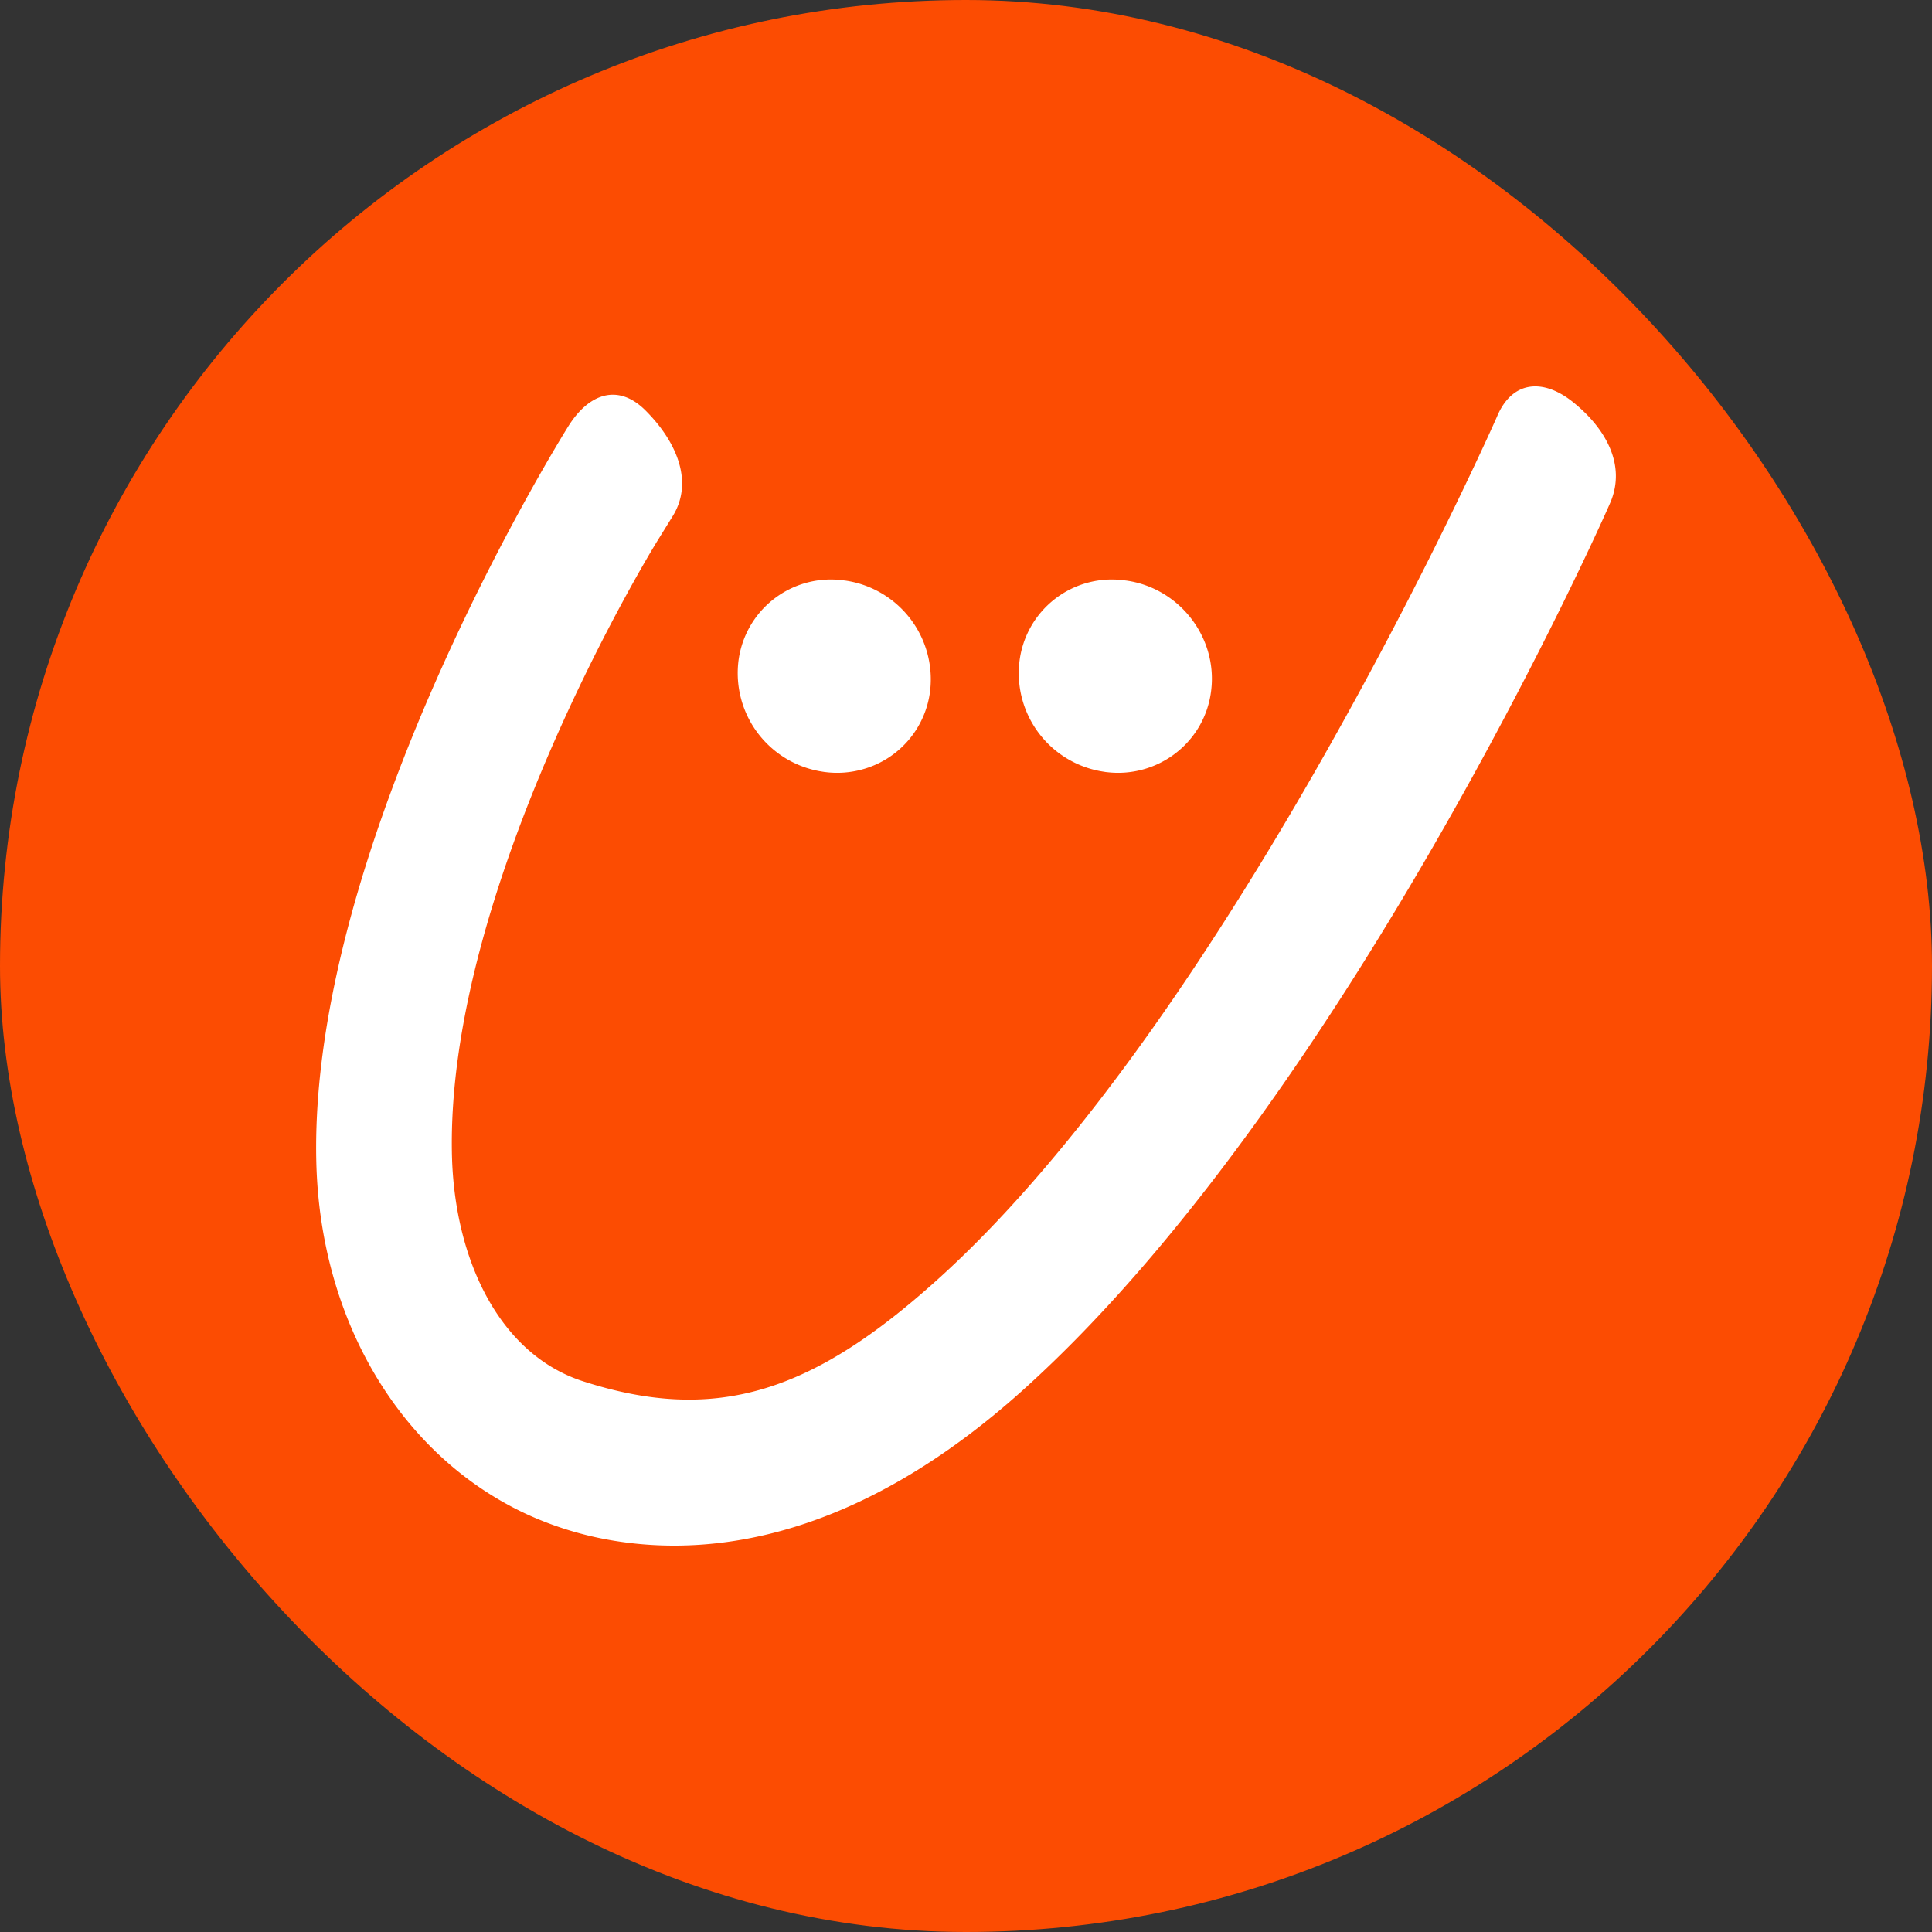
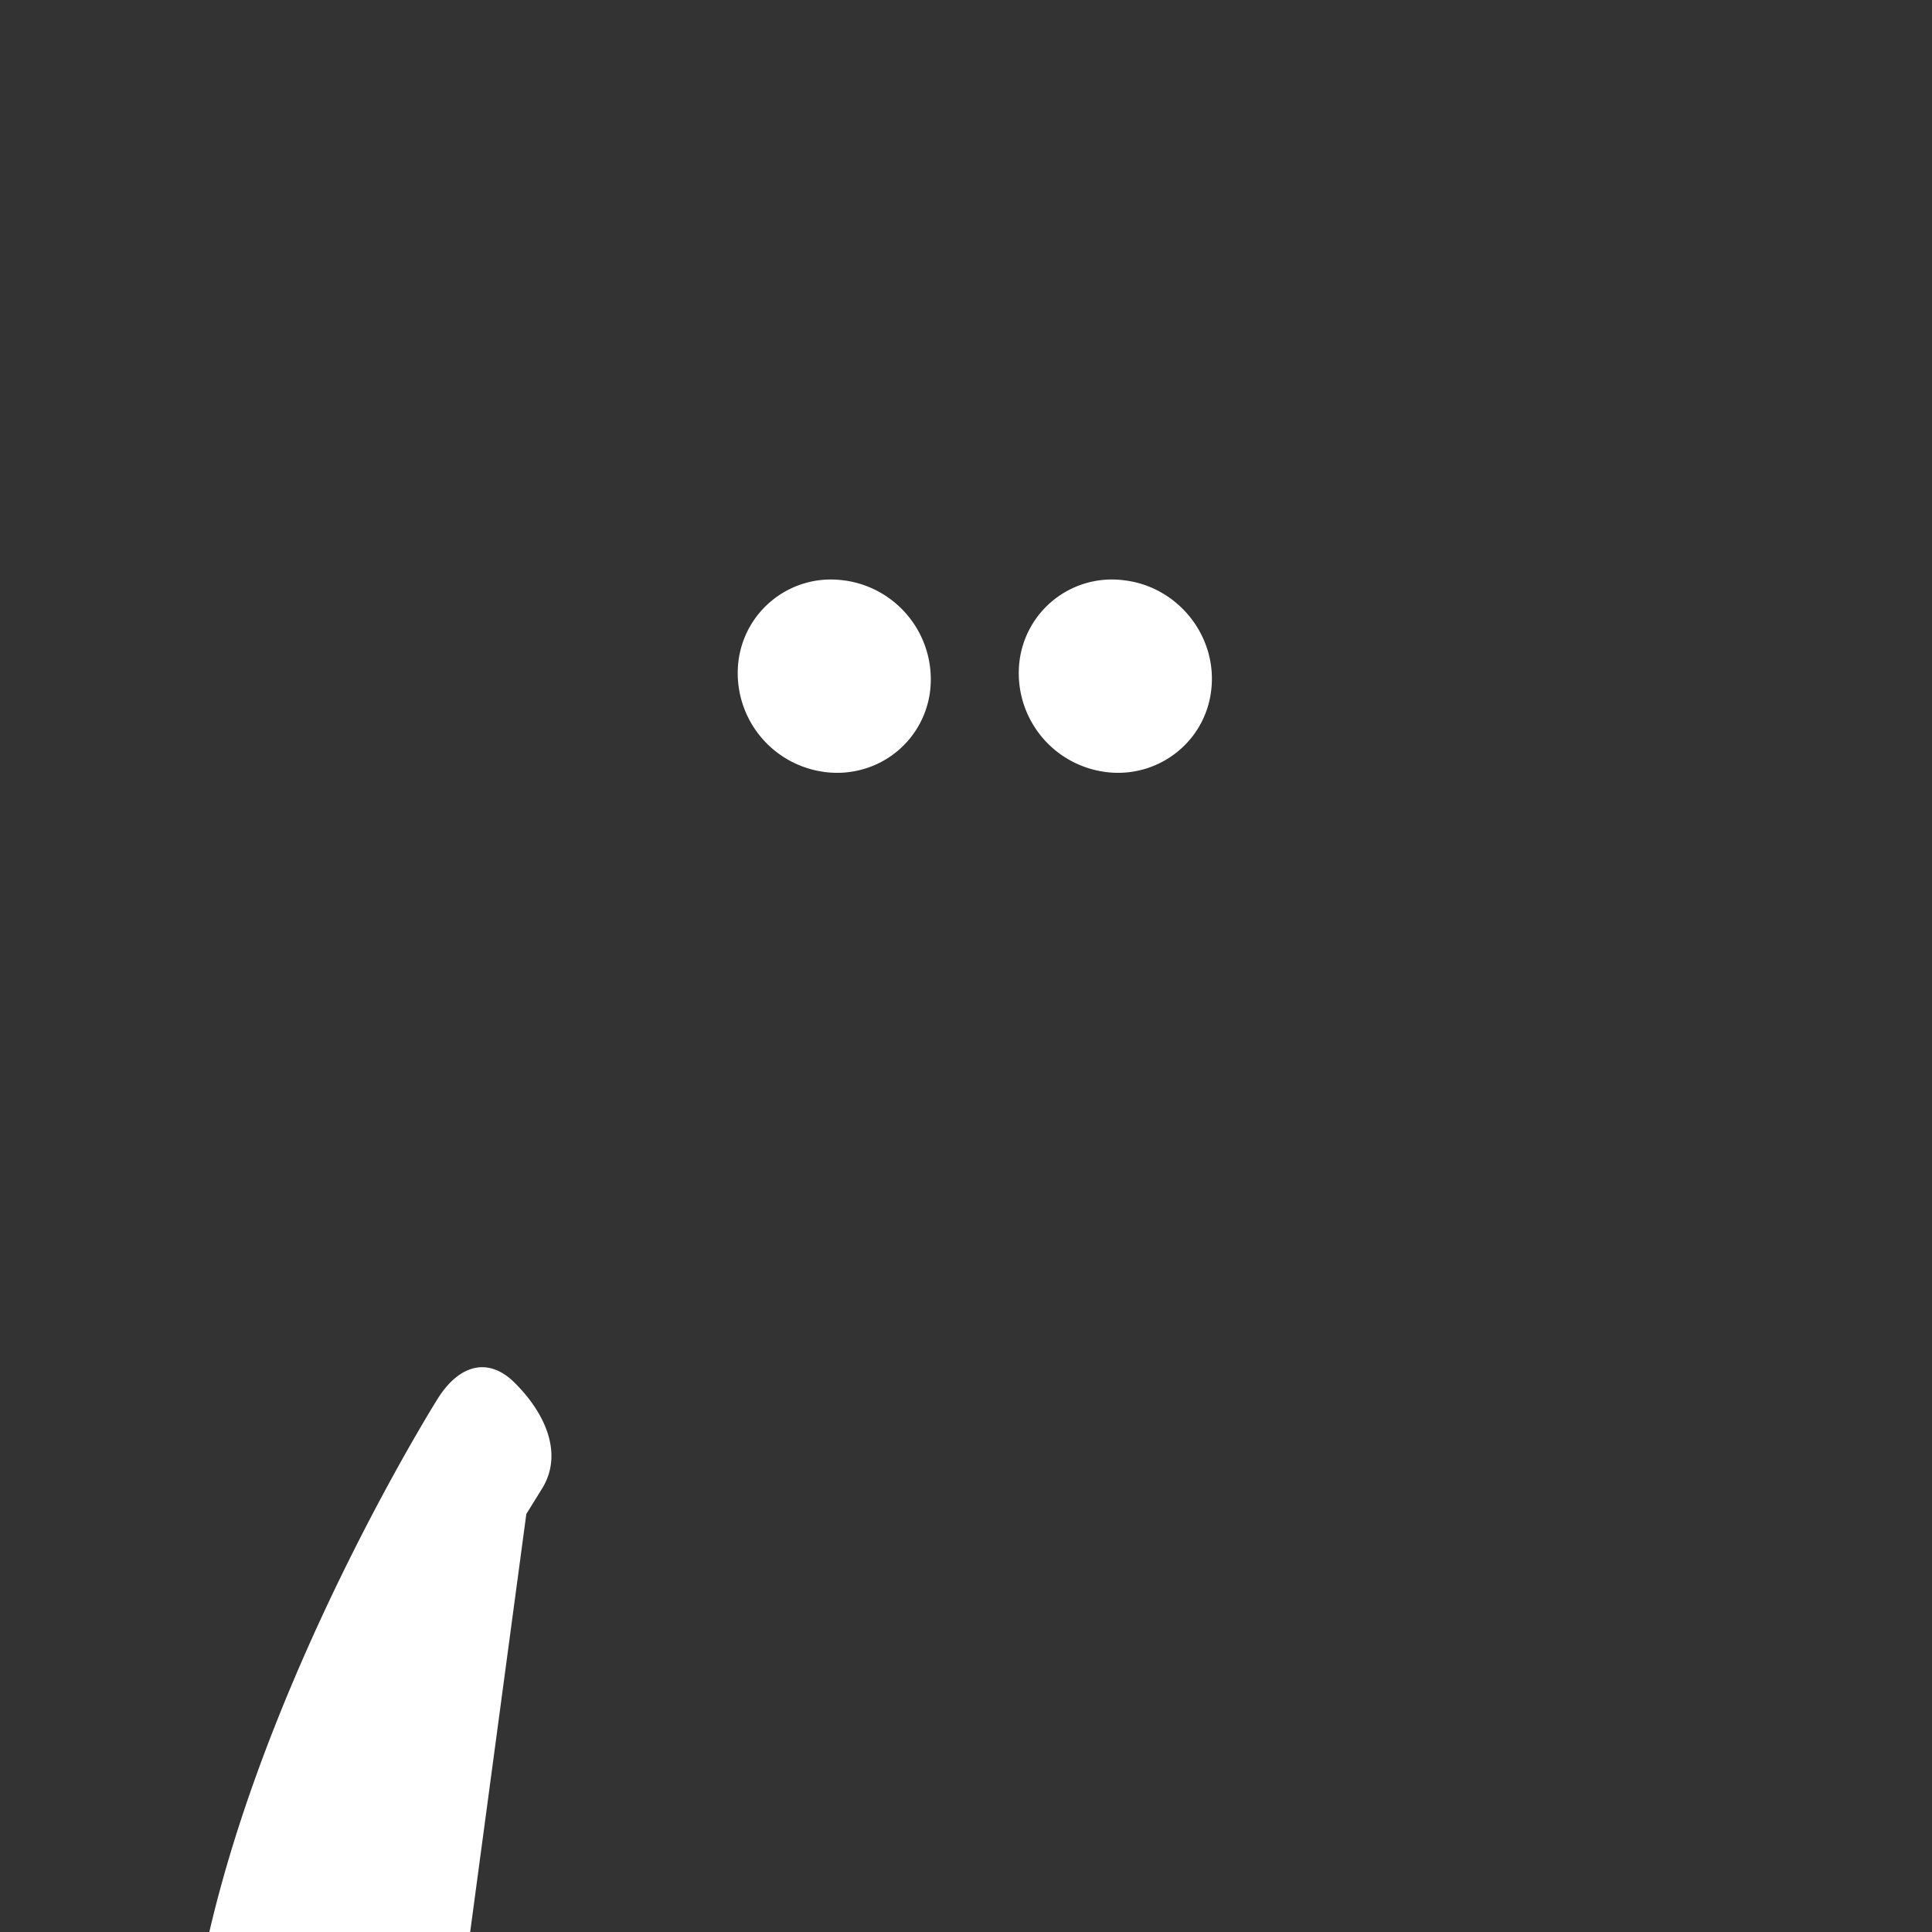
<svg xmlns="http://www.w3.org/2000/svg" width="40" height="40" fill="none">
  <rect width="100%" height="100%" fill="#333333" stroke="none" />
  <g clip-path="url(#PQ__a)">
-     <rect width="40" height="40" rx="20" fill="#FC4C02" />
-     <path fill-rule="evenodd" clip-rule="evenodd" d="M10.897 31.346c.609.28 1.255.471 1.918.569 1.973.298 4.948-.059 8.375-3.145 6.63-5.968 11.992-17.985 12.157-18.382.315-.763-.096-1.516-.785-2.067-.607-.485-1.255-.451-1.571.311-.038.09-5.478 12.365-11.586 17.865-2.565 2.31-4.559 2.999-7.34 2.099-1.726-.56-2.656-2.515-2.708-4.68-.131-5.594 4.198-12.629 4.245-12.704l.322-.52c.435-.695.11-1.525-.561-2.195-.555-.554-1.16-.368-1.596.328-.21.336-5.373 8.67-5.218 15.228.077 3.287 1.743 6.081 4.348 7.293Zm6.19-15.36-.05-.008a2.064 2.064 0 0 1-1.75-2.275 1.928 1.928 0 0 1 2.172-1.688l.05.006a2.066 2.066 0 0 1 1.749 2.276 1.924 1.924 0 0 1-1.413 1.635 1.946 1.946 0 0 1-.758.053Zm5.817 0-.05-.008a2.062 2.062 0 0 1-1.748-2.275 1.927 1.927 0 0 1 2.172-1.688l.049.006c1.098.16 1.884 1.18 1.749 2.276a1.918 1.918 0 0 1-.733 1.295 1.949 1.949 0 0 1-1.439.393Z" fill="#fff" />
+     <path fill-rule="evenodd" clip-rule="evenodd" d="M10.897 31.346l.322-.52c.435-.695.11-1.525-.561-2.195-.555-.554-1.16-.368-1.596.328-.21.336-5.373 8.67-5.218 15.228.077 3.287 1.743 6.081 4.348 7.293Zm6.19-15.36-.05-.008a2.064 2.064 0 0 1-1.75-2.275 1.928 1.928 0 0 1 2.172-1.688l.05.006a2.066 2.066 0 0 1 1.749 2.276 1.924 1.924 0 0 1-1.413 1.635 1.946 1.946 0 0 1-.758.053Zm5.817 0-.05-.008a2.062 2.062 0 0 1-1.748-2.275 1.927 1.927 0 0 1 2.172-1.688l.049.006c1.098.16 1.884 1.18 1.749 2.276a1.918 1.918 0 0 1-.733 1.295 1.949 1.949 0 0 1-1.439.393Z" fill="#fff" />
  </g>
  <defs>
    <clipPath id="PQ__a">
      <path fill="#fff" d="M0 0h40v40H0z" />
    </clipPath>
  </defs>
</svg>